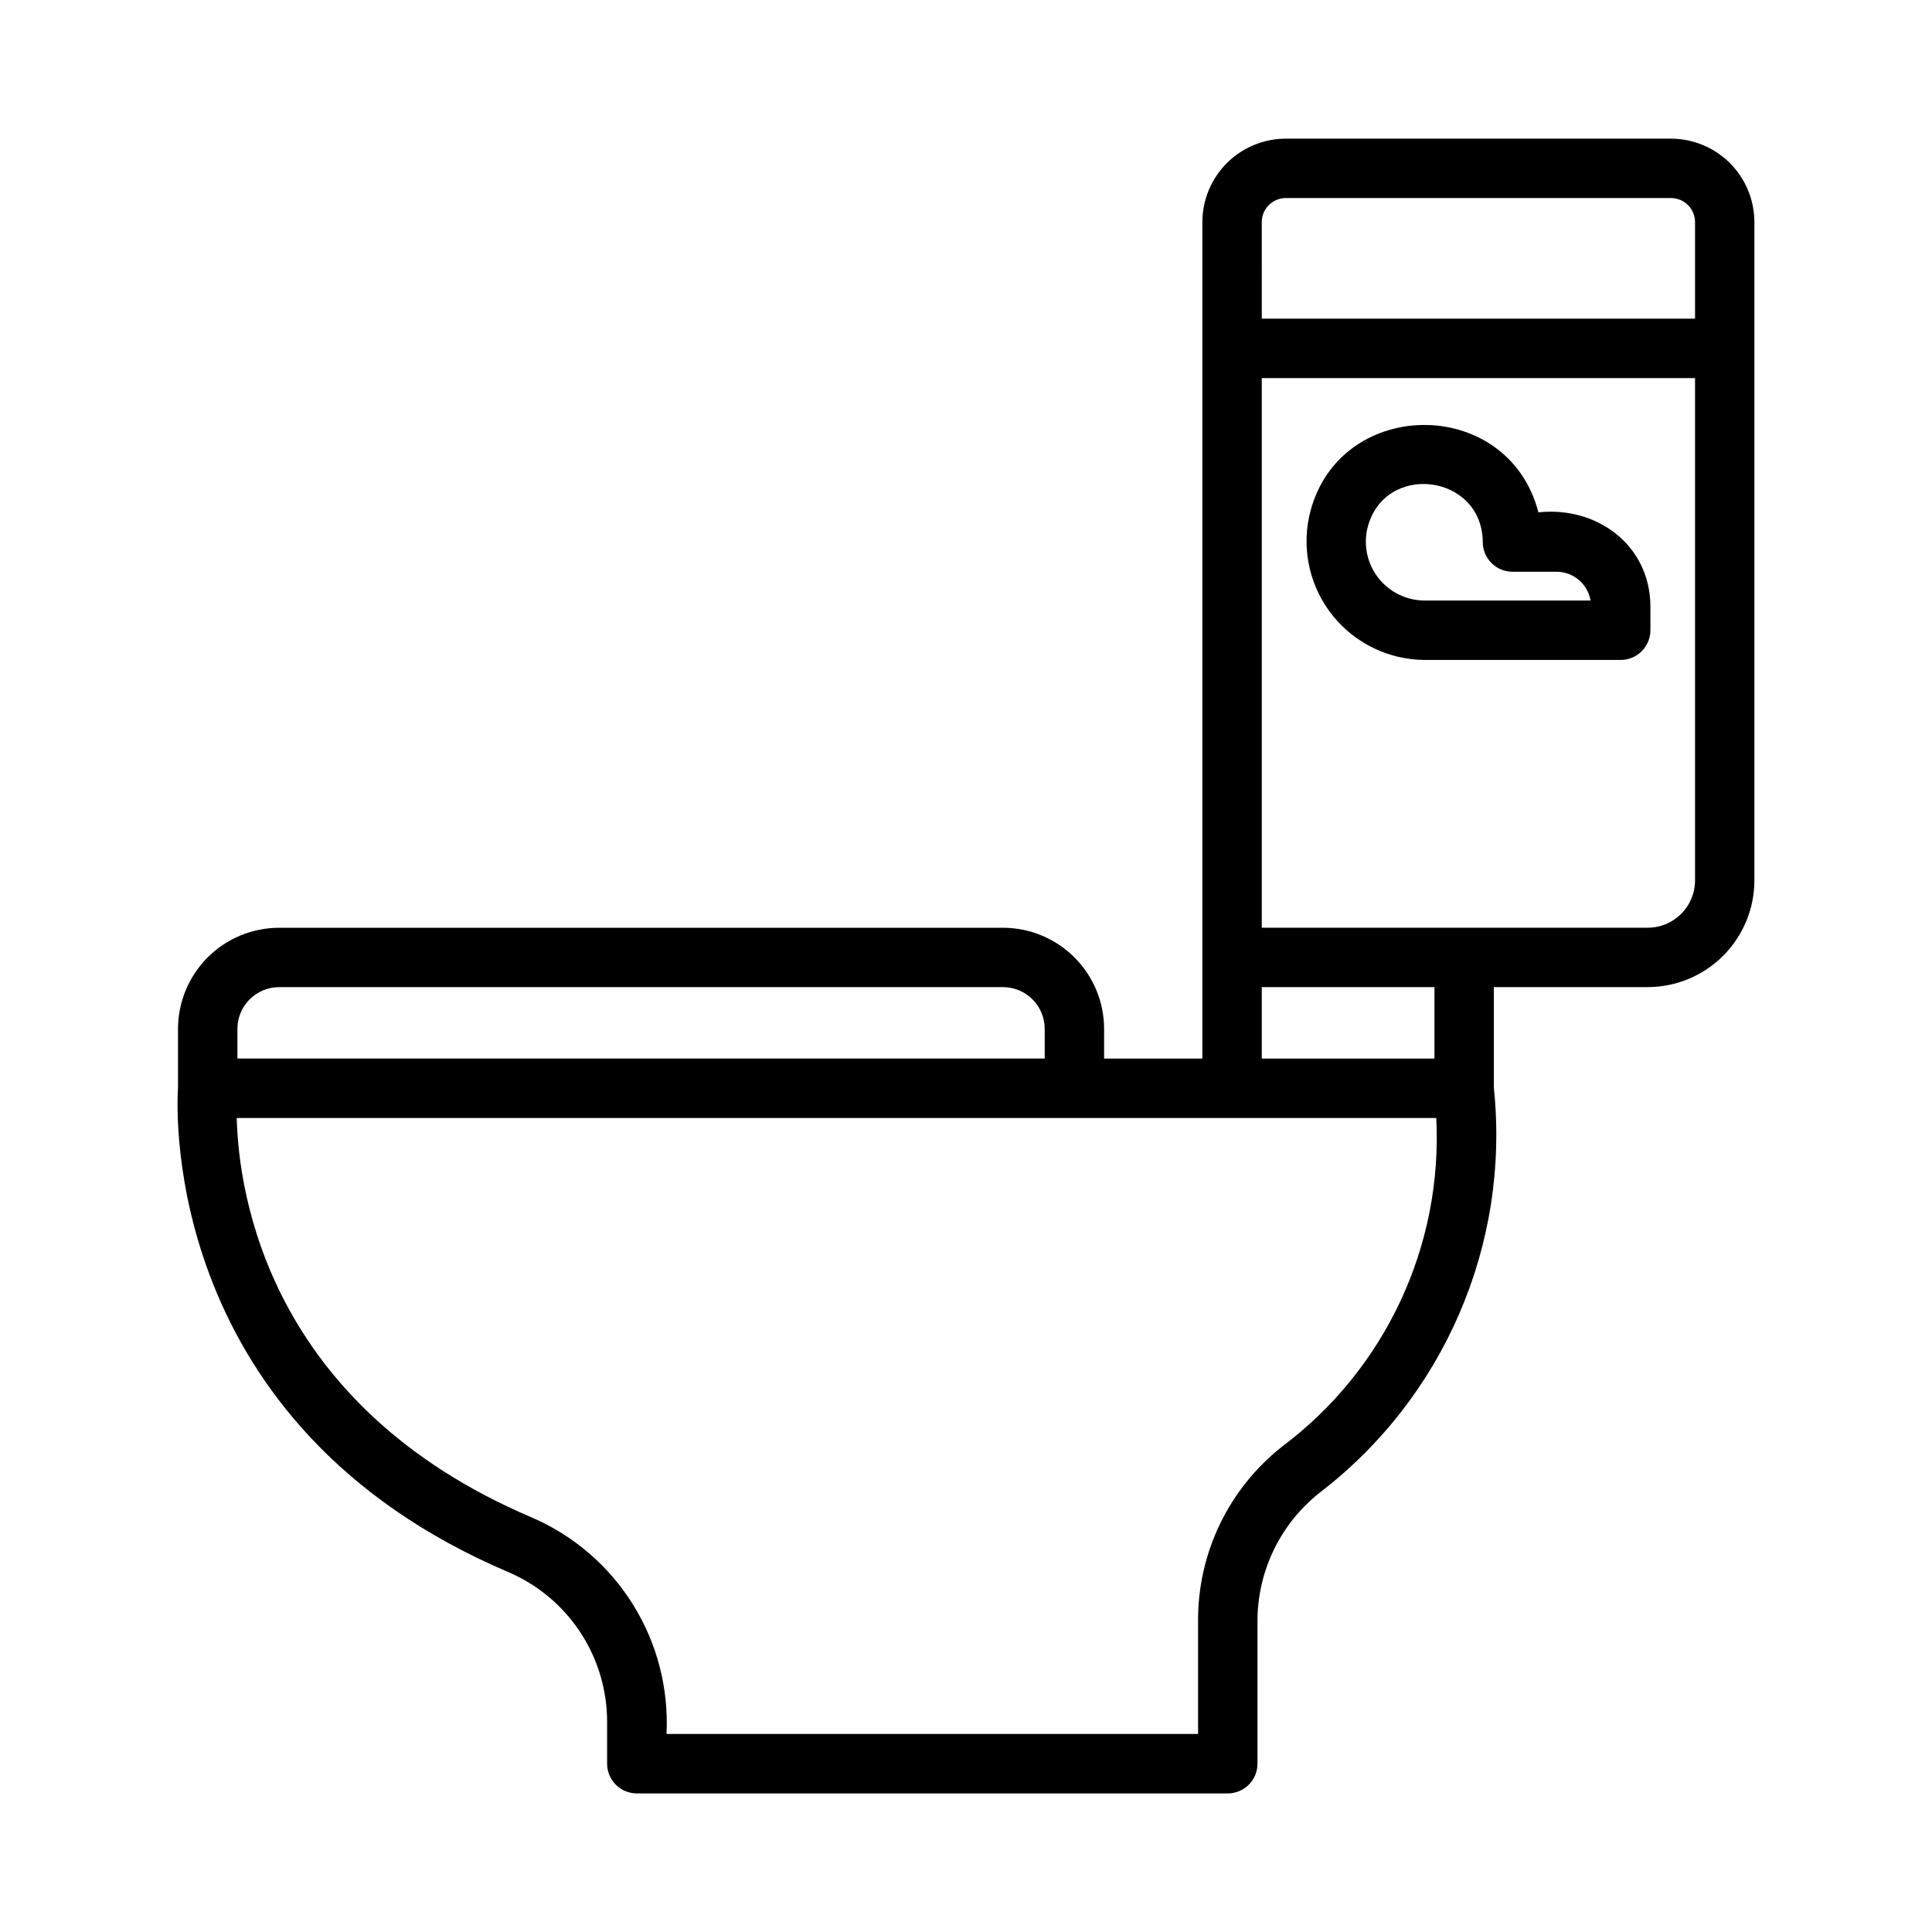
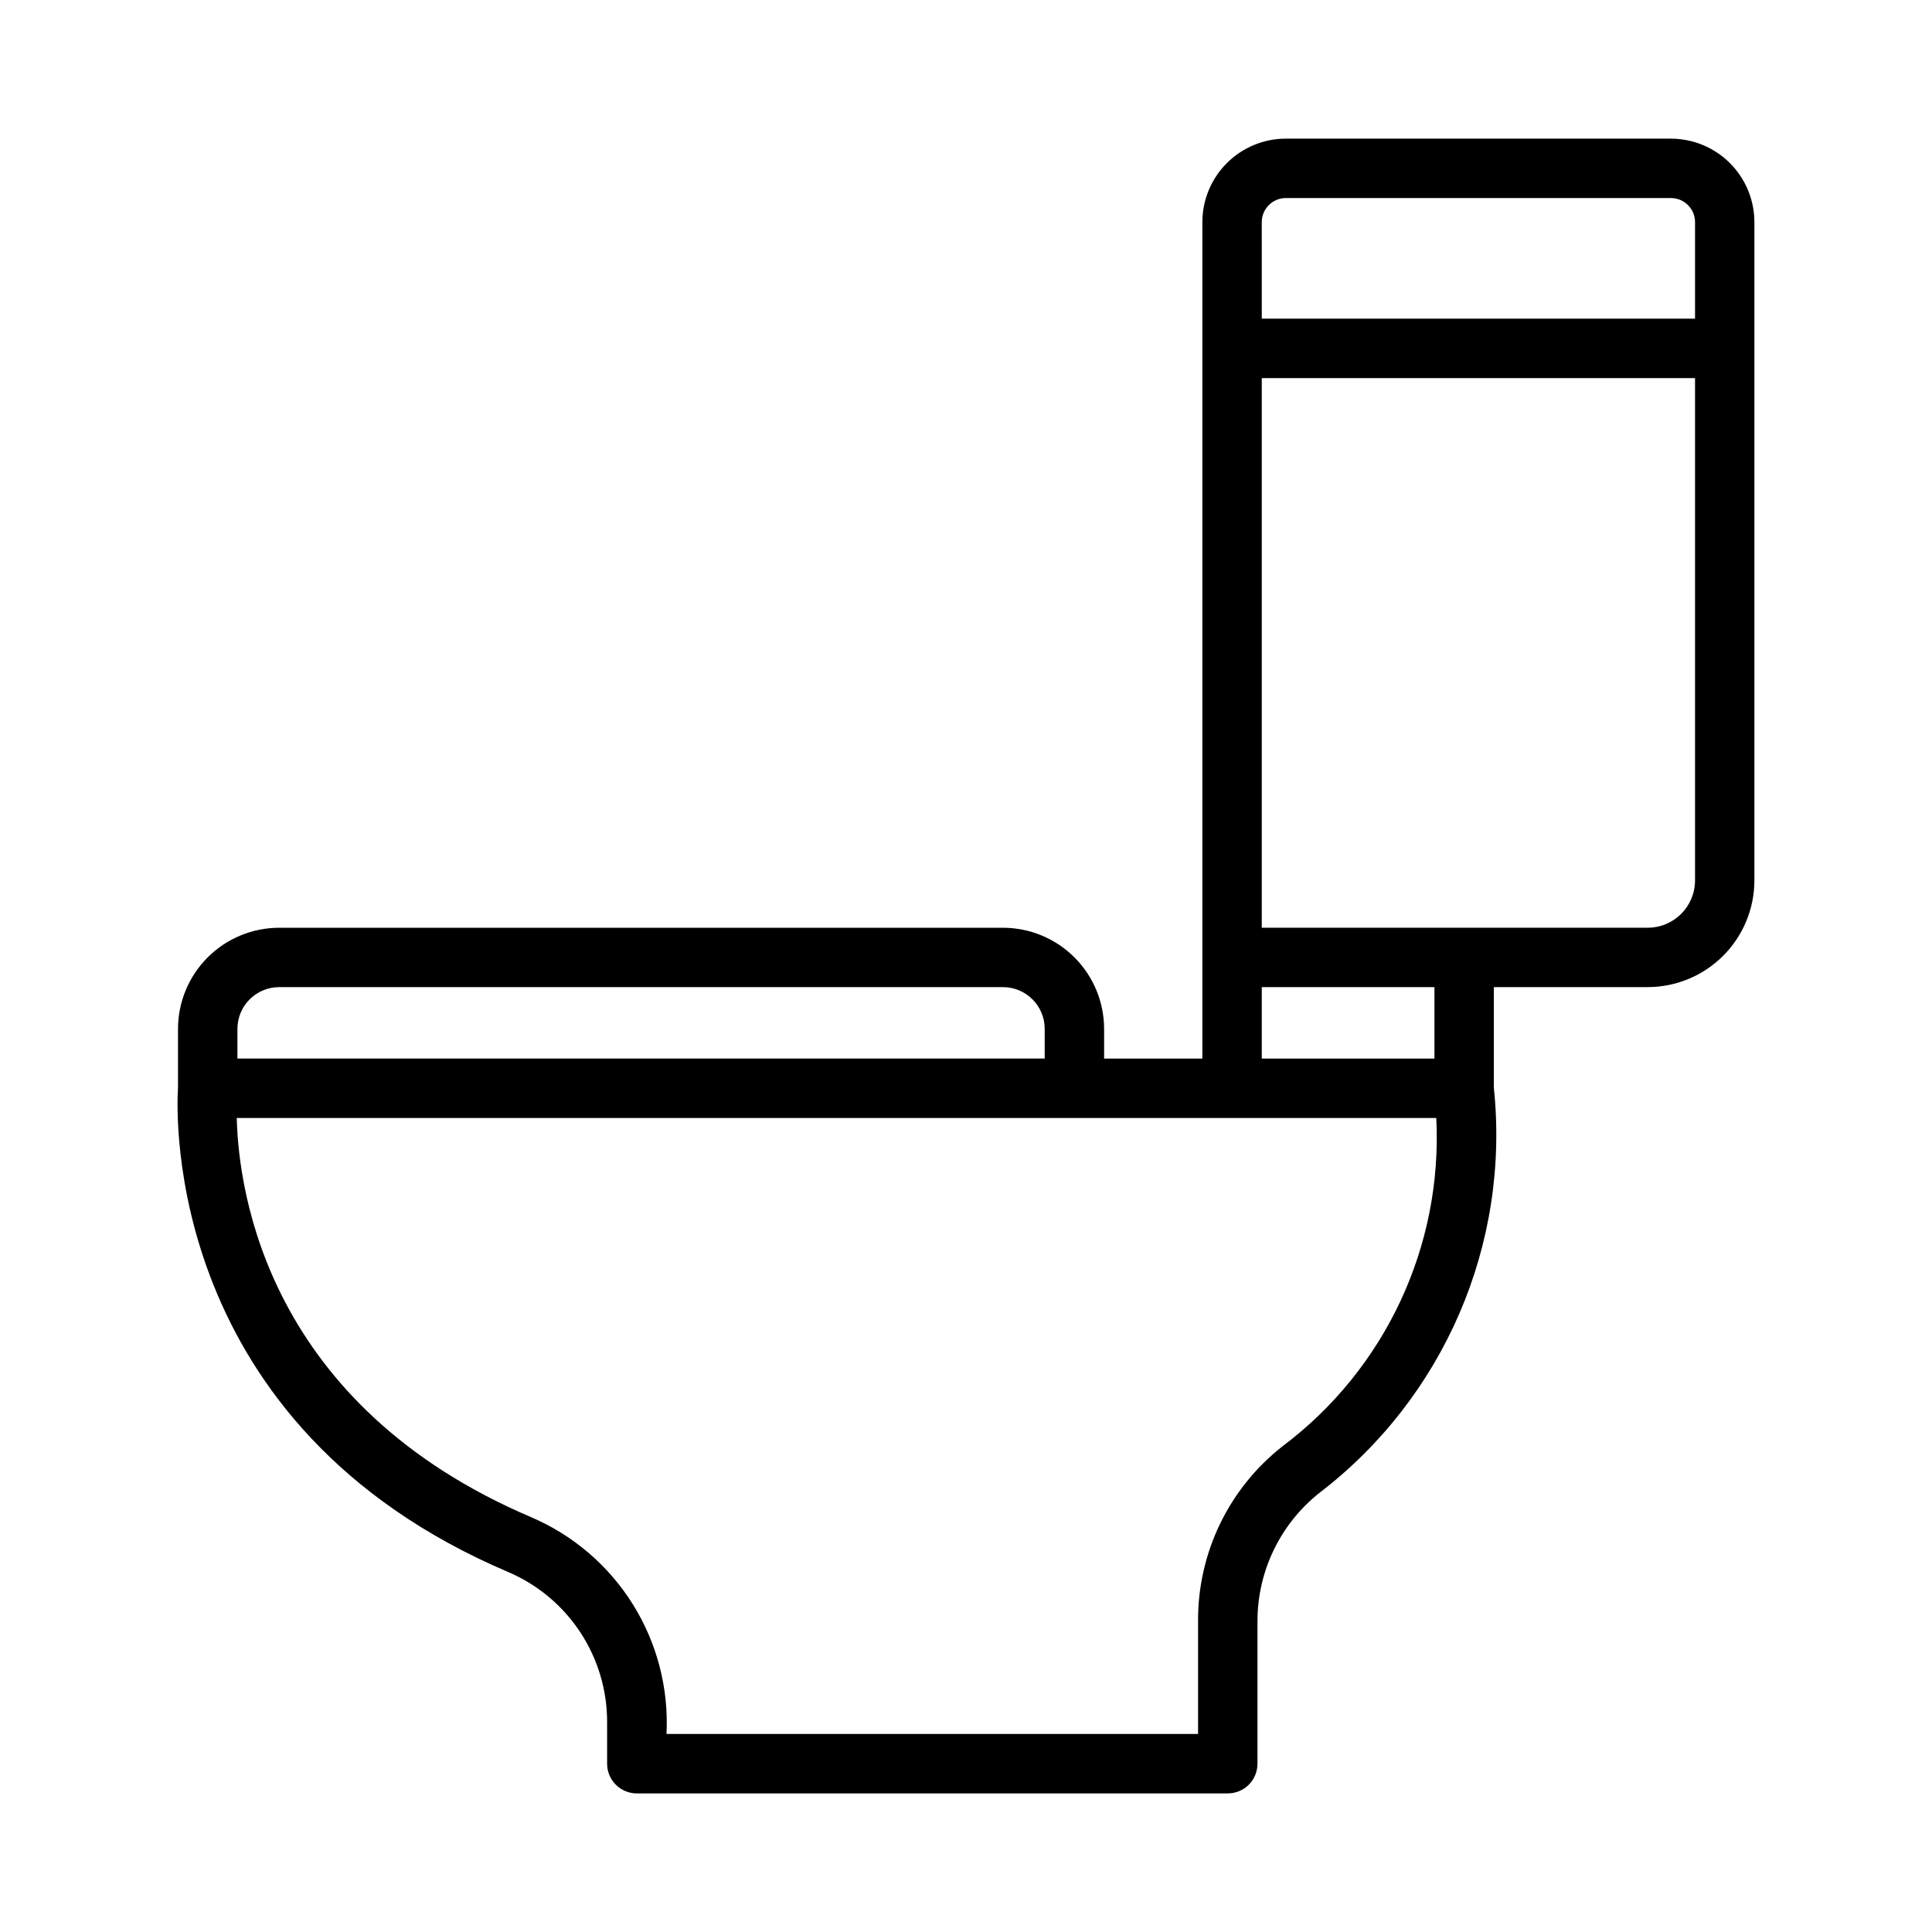
<svg xmlns="http://www.w3.org/2000/svg" fill="#000000" width="800px" height="800px" version="1.1" viewBox="144 144 512 512">
  <g>
    <path d="m586.82 180.74h-102.06c-5.867 0.008-11.488 2.34-15.637 6.488-4.144 4.144-6.481 9.77-6.484 15.633v221.67h-26.039v-7.871c-0.008-7.106-2.832-13.914-7.856-18.938-5.023-5.023-11.832-7.848-18.934-7.856h-191.84c-7.102 0.008-13.914 2.832-18.938 7.856s-7.848 11.832-7.859 18.938v15.527c-0.453 7.066-3.66 89.691 87.609 128.46 7.797 3.352 14.43 8.93 19.074 16.031 4.644 7.106 7.09 15.418 7.035 23.906v10.816c0 2.086 0.828 4.09 2.305 5.566 1.477 1.477 3.477 2.305 5.566 2.305h156.61c2.086 0 4.09-0.828 5.566-2.305 1.477-1.477 2.305-3.481 2.305-5.566v-37.684c-0.031-13.234 5.981-25.762 16.324-34.016 33.102-25.281 50.652-65.973 46.32-107.4v-26.707h40.773c7.496-0.008 14.684-2.988 19.984-8.289 5.301-5.301 8.281-12.484 8.289-19.98v-174.46c-0.008-5.863-2.336-11.484-6.481-15.629-4.144-4.148-9.766-6.481-15.629-6.492zm-108.44 22.121c0.004-3.519 2.859-6.371 6.379-6.375h102.07-0.004c3.519 0.004 6.371 2.856 6.379 6.375v25.586h-114.82zm-271.46 213.79c0.008-6.102 4.953-11.043 11.051-11.051h191.84c6.098 0.008 11.039 4.949 11.047 11.051v7.871h-213.94zm276.94 110.64c-14.234 11.176-22.492 28.316-22.359 46.414v29.812h-140.87c0.605-12.062-2.488-24.023-8.867-34.277-6.383-10.254-15.742-18.312-26.832-23.098-69.848-29.672-77.699-85.922-78.191-105.87h317.89c1.73 33.98-13.551 66.598-40.77 87.016zm40.285-102.76h-45.762v-18.934h45.762zm69.059-47.203c-0.012 6.914-5.613 12.52-12.531 12.527h-102.29v-145.66h114.82z" />
-     <path d="m521.46 318.89h52.039c2.09 0 4.094-0.832 5.566-2.309 1.477-1.477 2.309-3.477 2.309-5.566v-6.379c-0.098-16.16-14.141-26.52-29.676-24.859-8.172-31.445-53.871-30.699-60.789 1.238-1.926 9.23 0.391 18.832 6.309 26.168 5.918 7.34 14.816 11.633 24.242 11.707zm-15.137-34.66c4.129-17.887 30.461-14.879 30.629 3.422v-0.004c0 2.09 0.828 4.09 2.305 5.566 1.477 1.477 3.477 2.305 5.566 2.305h11.688c4.457 0.008 8.258 3.231 8.996 7.625h-44.047c-4.703-0.031-9.141-2.18-12.078-5.852s-4.062-8.469-3.062-13.062z" />
  </g>
</svg>